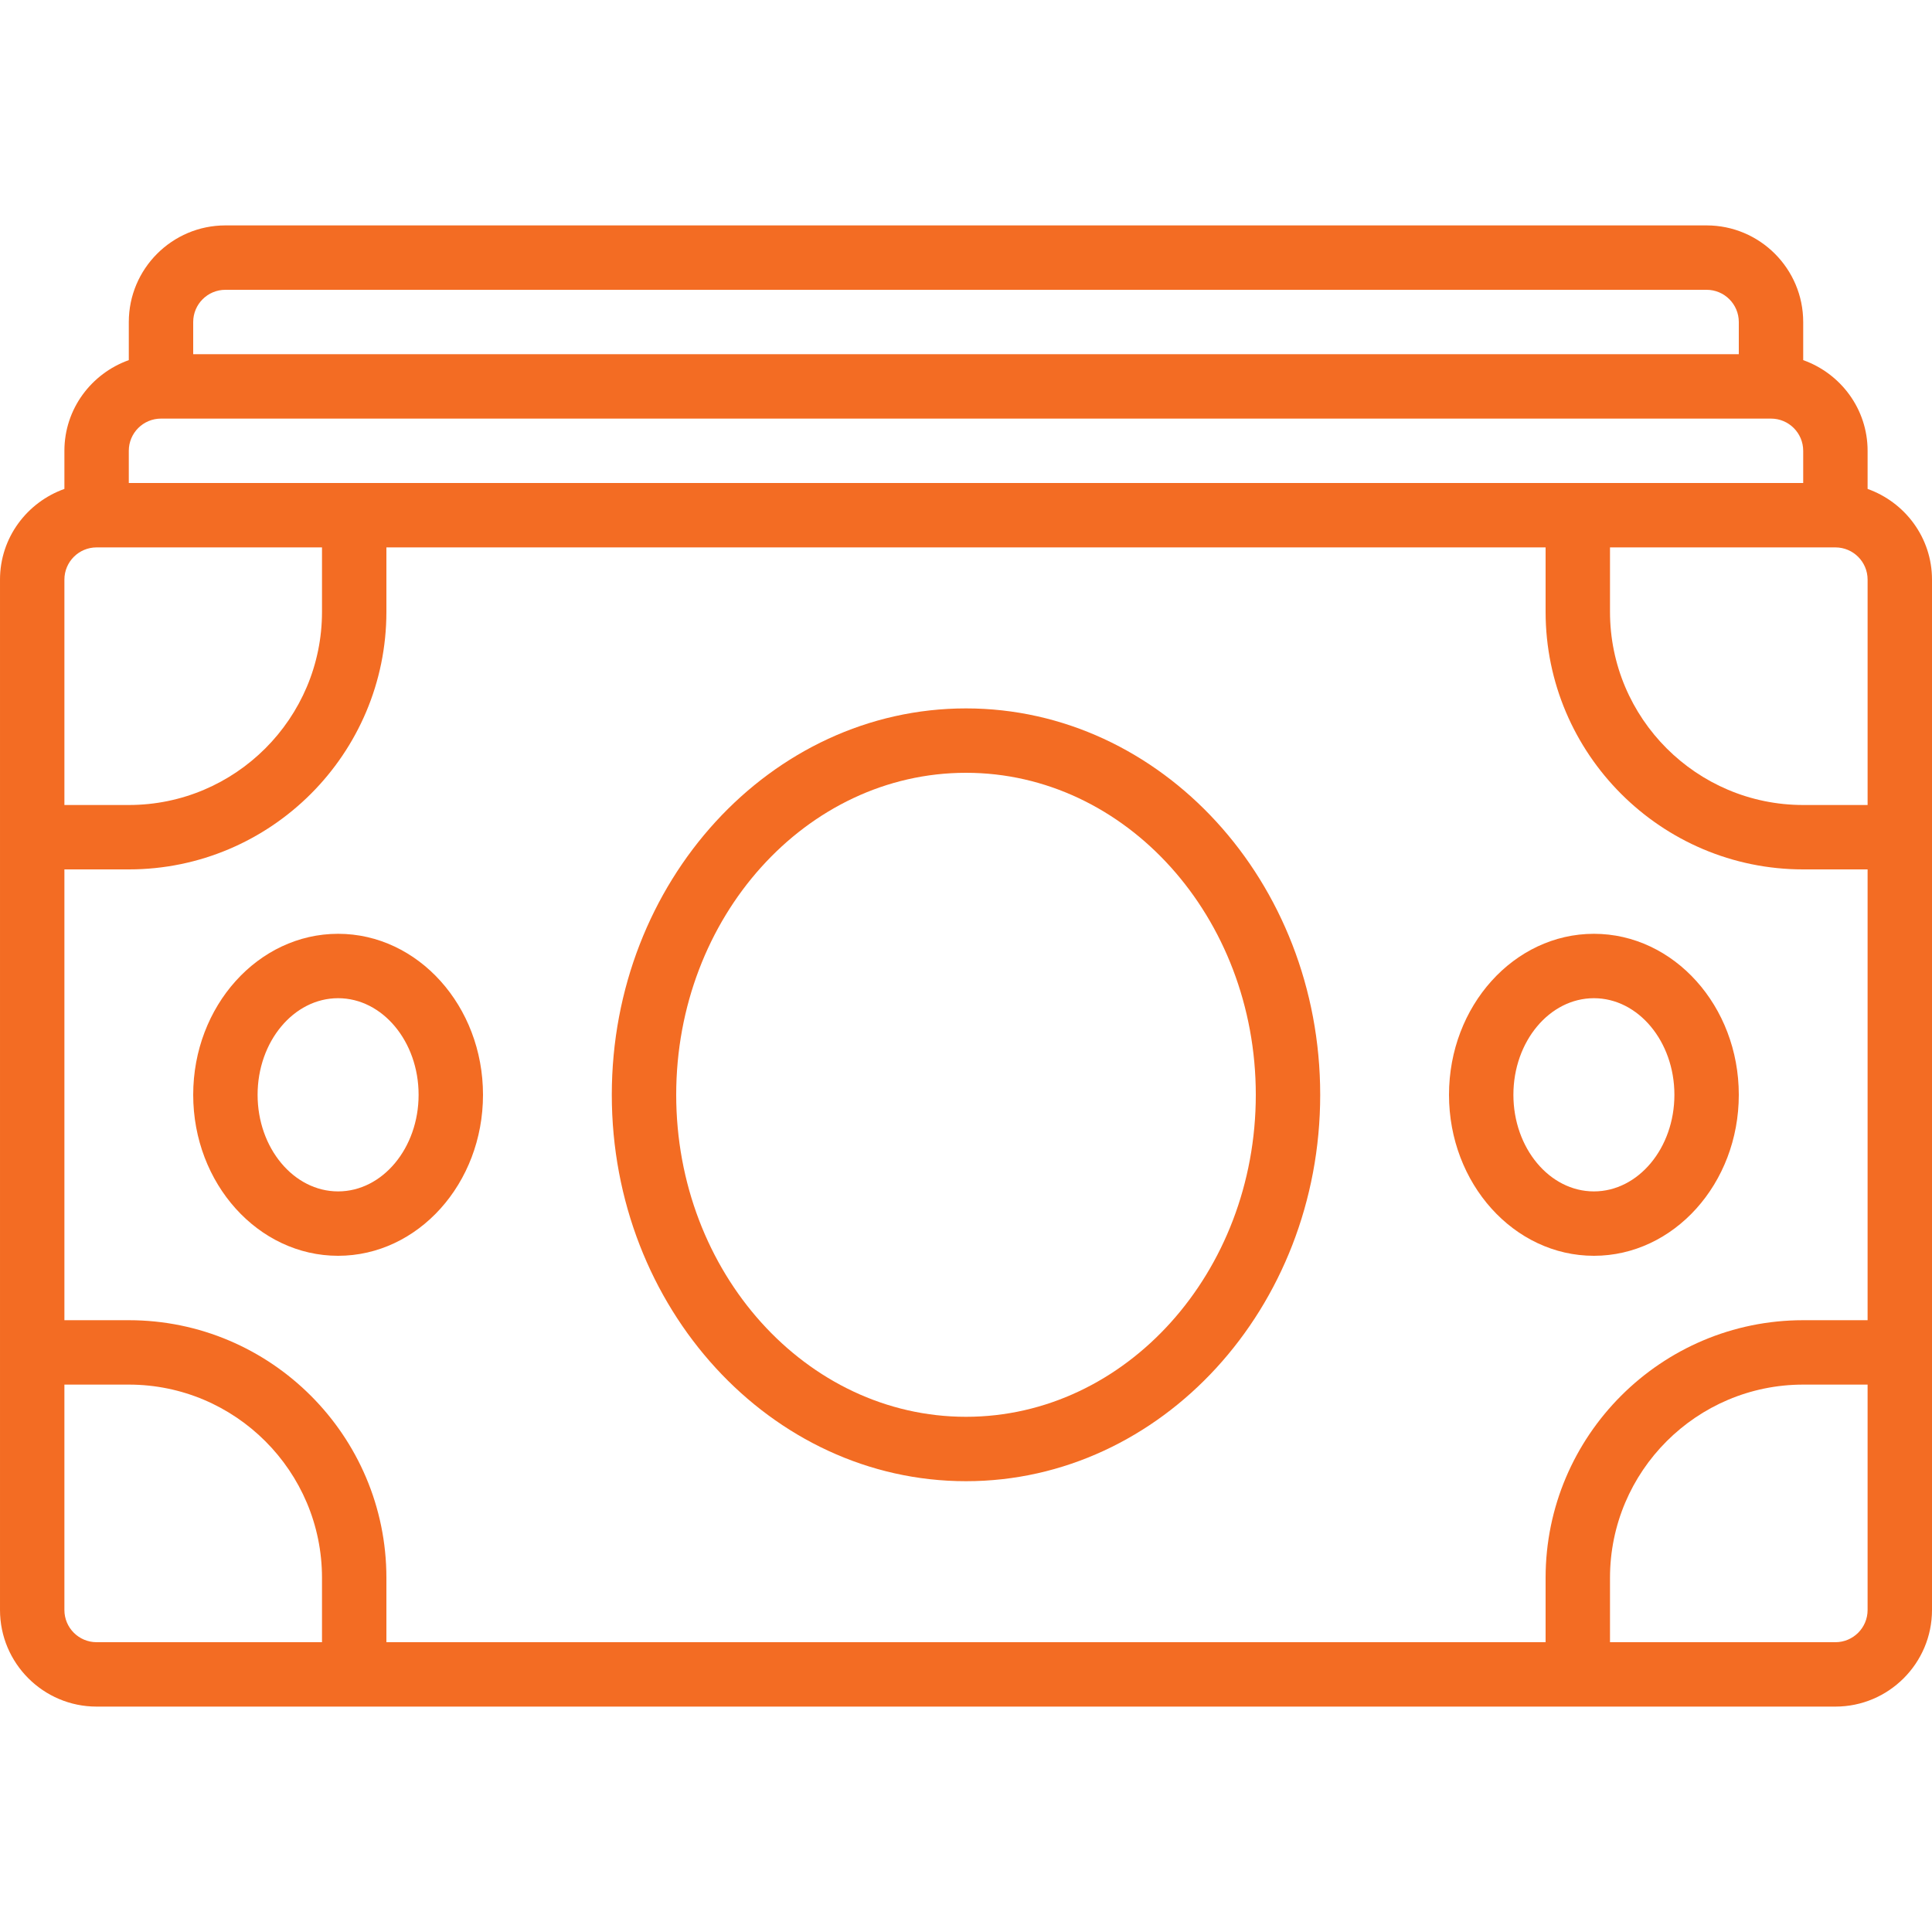
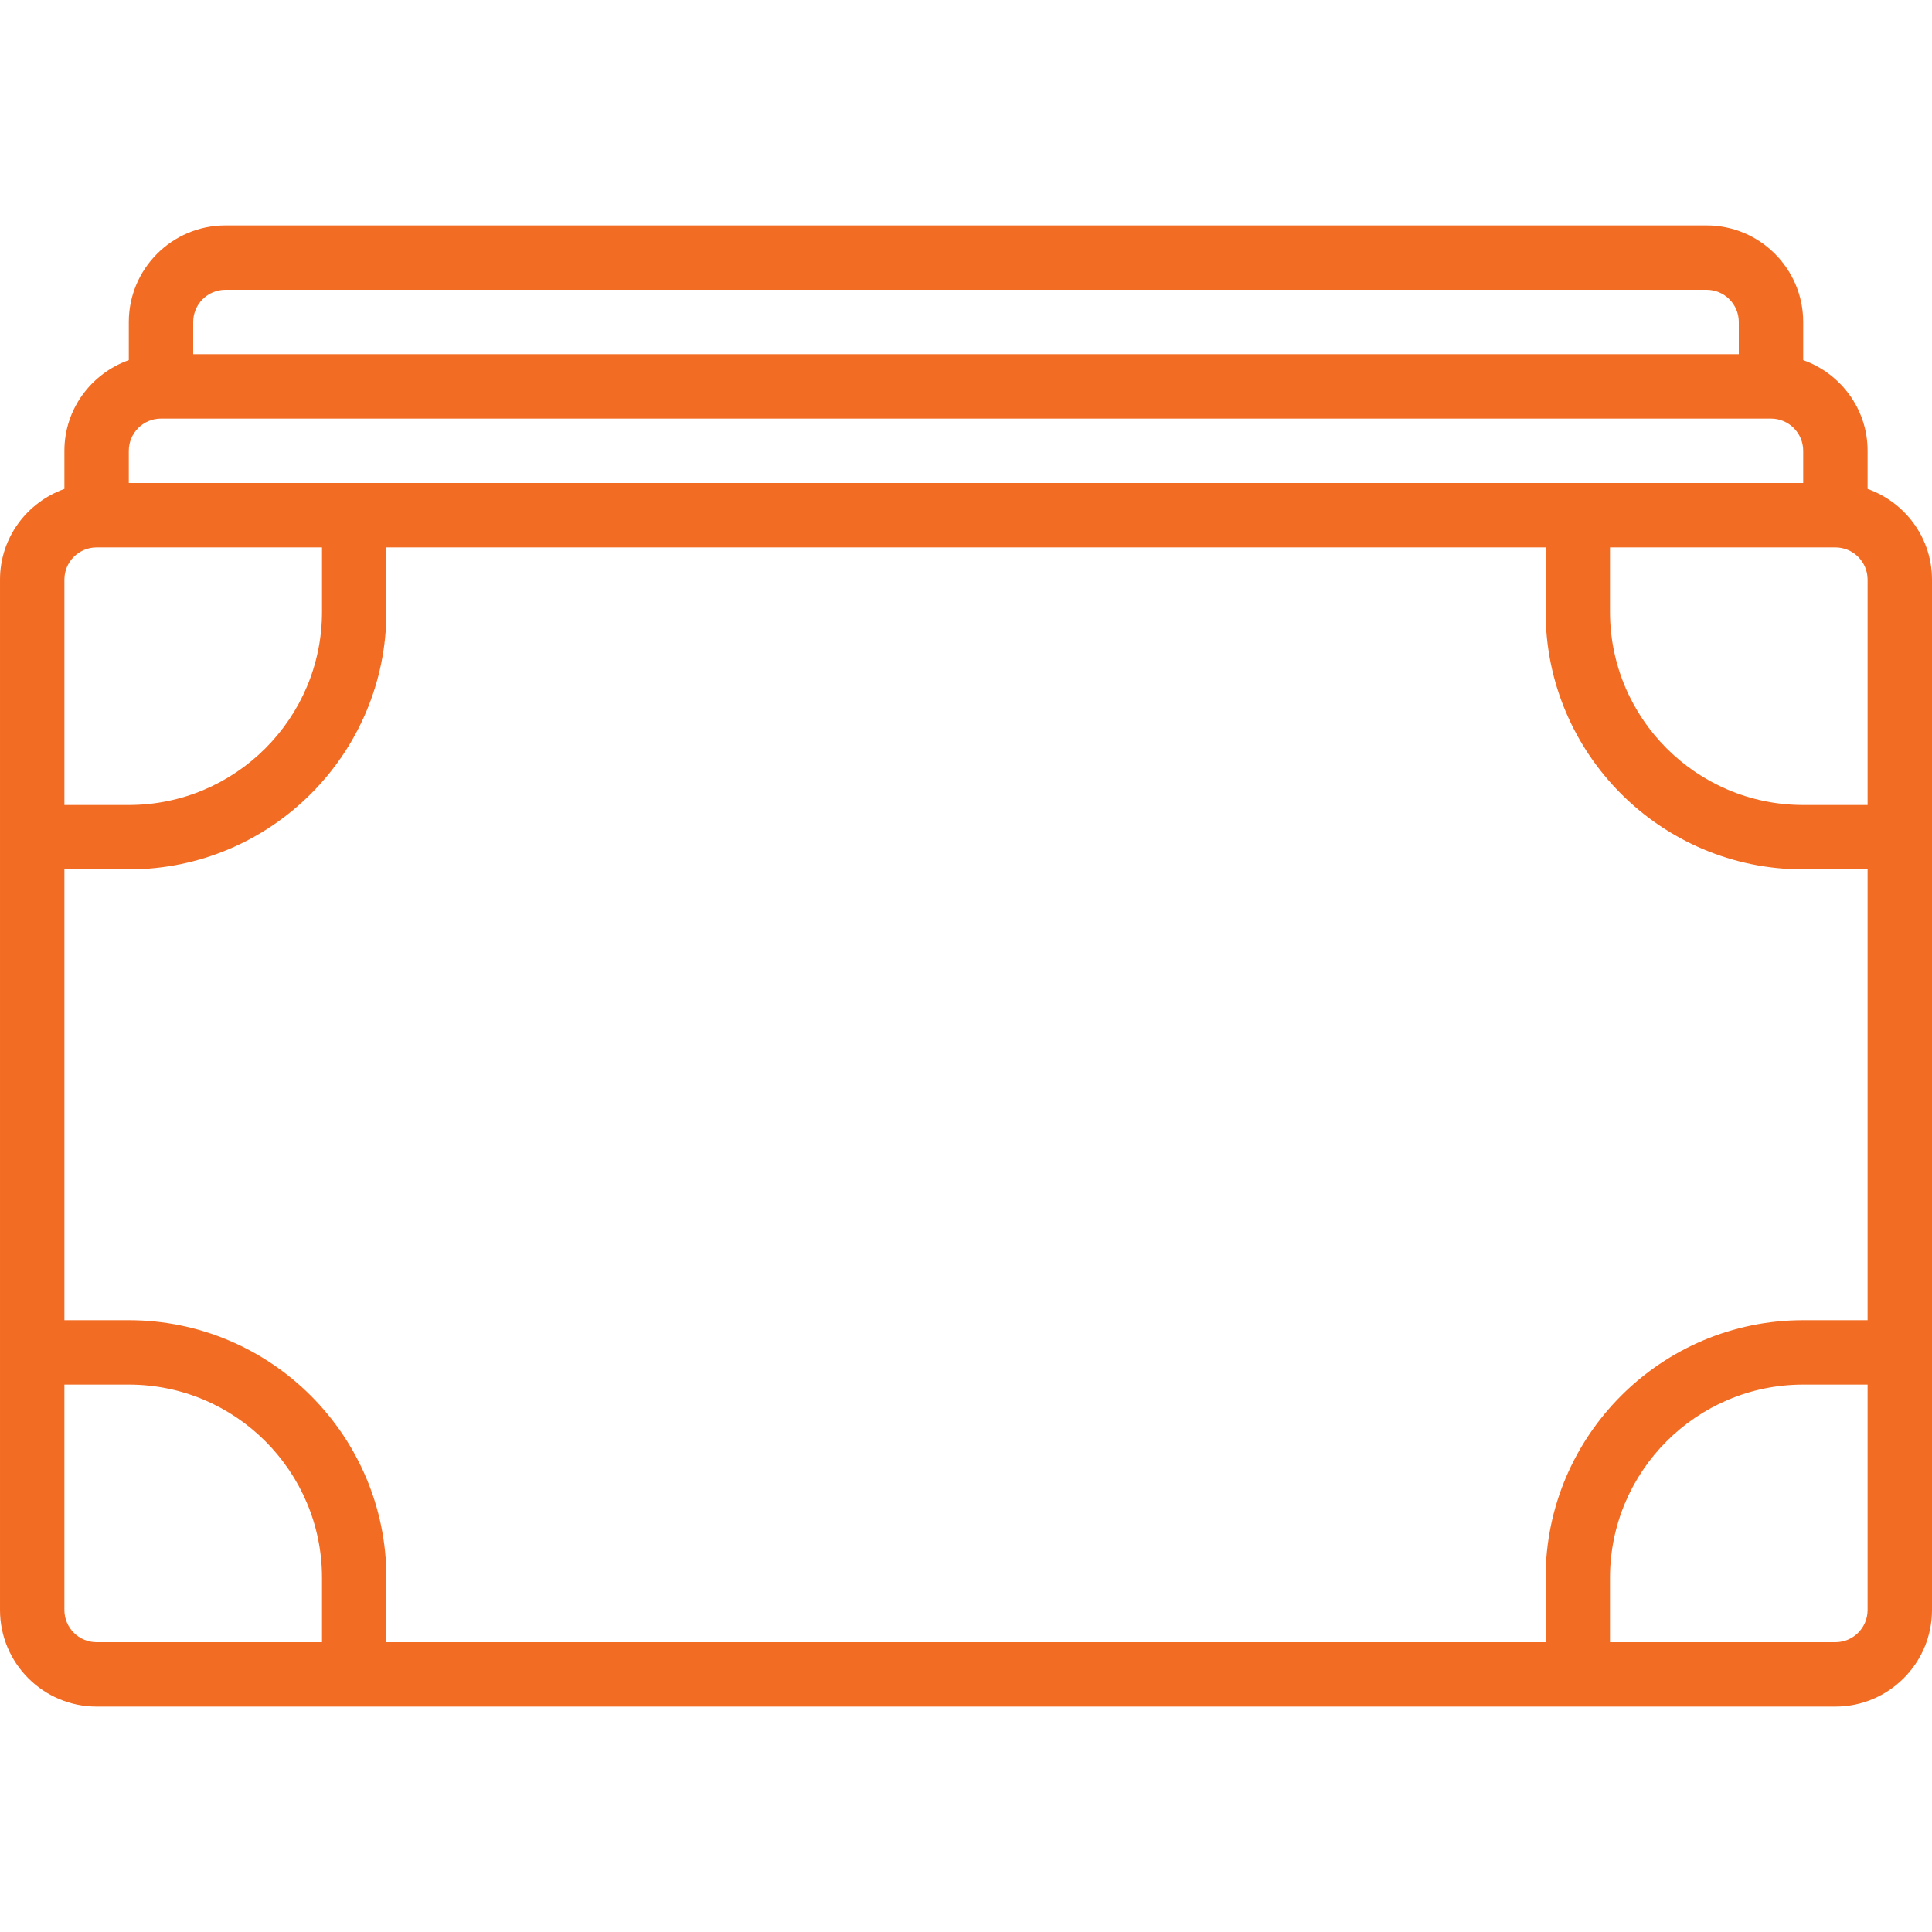
<svg xmlns="http://www.w3.org/2000/svg" id="Icons" viewBox="0 0 60 60" width="300" height="300" version="1.1">
  <g width="100%" height="100%" transform="matrix(1,0,0,1,0,0)">
    <path d="m58 15.184v-1.184c0-1.302-.839-2.402-2-2.816v-1.184c0-1.654-1.346-3-3-3h-46c-1.654 0-3 1.346-3 3v1.184c-1.161.414-2 1.514-2 2.816v1.184c-1.161.414-2 1.514-2 2.816v32c0 1.654 1.346 3 3 3h54c1.654 0 3-1.346 3-3v-32c0-1.302-.839-2.402-2-2.816zm-10 35.816h-36v-2c0-4.411-3.589-8-8-8h-2v-14h2c4.411 0 8-3.589 8-8v-2h36v2c0 4.411 3.589 8 8 8h2v14h-2c-4.411 0-8 3.589-8 8zm8-26c-3.309 0-6-2.691-6-6v-2h7c.552 0 1 .448 1 1v7zm-49-16h46c.552 0 1 .448 1 1v1h-48v-1c0-.552.448-1 1-1zm-2 4h50c.552 0 1 .448 1 1v1h-52v-1c0-.552.448-1 1-1zm-2 4h7v2c0 3.309-2.691 6-6 6h-2v-7c0-.552.448-1 1-1zm-1 33v-7h2c3.309 0 6 2.691 6 6v2h-7c-.552 0-1-.448-1-1zm55 1h-7v-2c0-3.309 2.691-6 6-6h2v7c0 .552-.448 1-1 1z" fill="#f36c23" fill-opacity="1" data-original-color="#000000ff" stroke="none" stroke-opacity="1" />
-     <path d="m10.5 29c-2.481 0-4.5 2.243-4.5 5s2.019 5 4.5 5 4.5-2.243 4.5-5-2.019-5-4.5-5zm0 8c-1.379 0-2.5-1.346-2.5-3s1.121-3 2.5-3 2.5 1.346 2.5 3-1.121 3-2.5 3z" fill="#f36c23" fill-opacity="1" data-original-color="#000000ff" stroke="none" stroke-opacity="1" />
-     <path d="m54 34c0-2.757-2.019-5-4.5-5s-4.5 2.243-4.5 5 2.019 5 4.5 5 4.5-2.243 4.5-5zm-4.5 3c-1.379 0-2.5-1.346-2.5-3s1.121-3 2.5-3 2.5 1.346 2.5 3-1.121 3-2.5 3z" fill="#f36c23" fill-opacity="1" data-original-color="#000000ff" stroke="none" stroke-opacity="1" />
-     <path d="m30 22c-6.065 0-11 5.383-11 12s4.935 12 11 12 11-5.383 11-12-4.935-12-11-12zm0 22c-4.963 0-9-4.486-9-10s4.037-10 9-10 9 4.486 9 10-4.037 10-9 10z" fill="#f36c23" fill-opacity="1" data-original-color="#000000ff" stroke="none" stroke-opacity="1" />
  </g>
</svg>